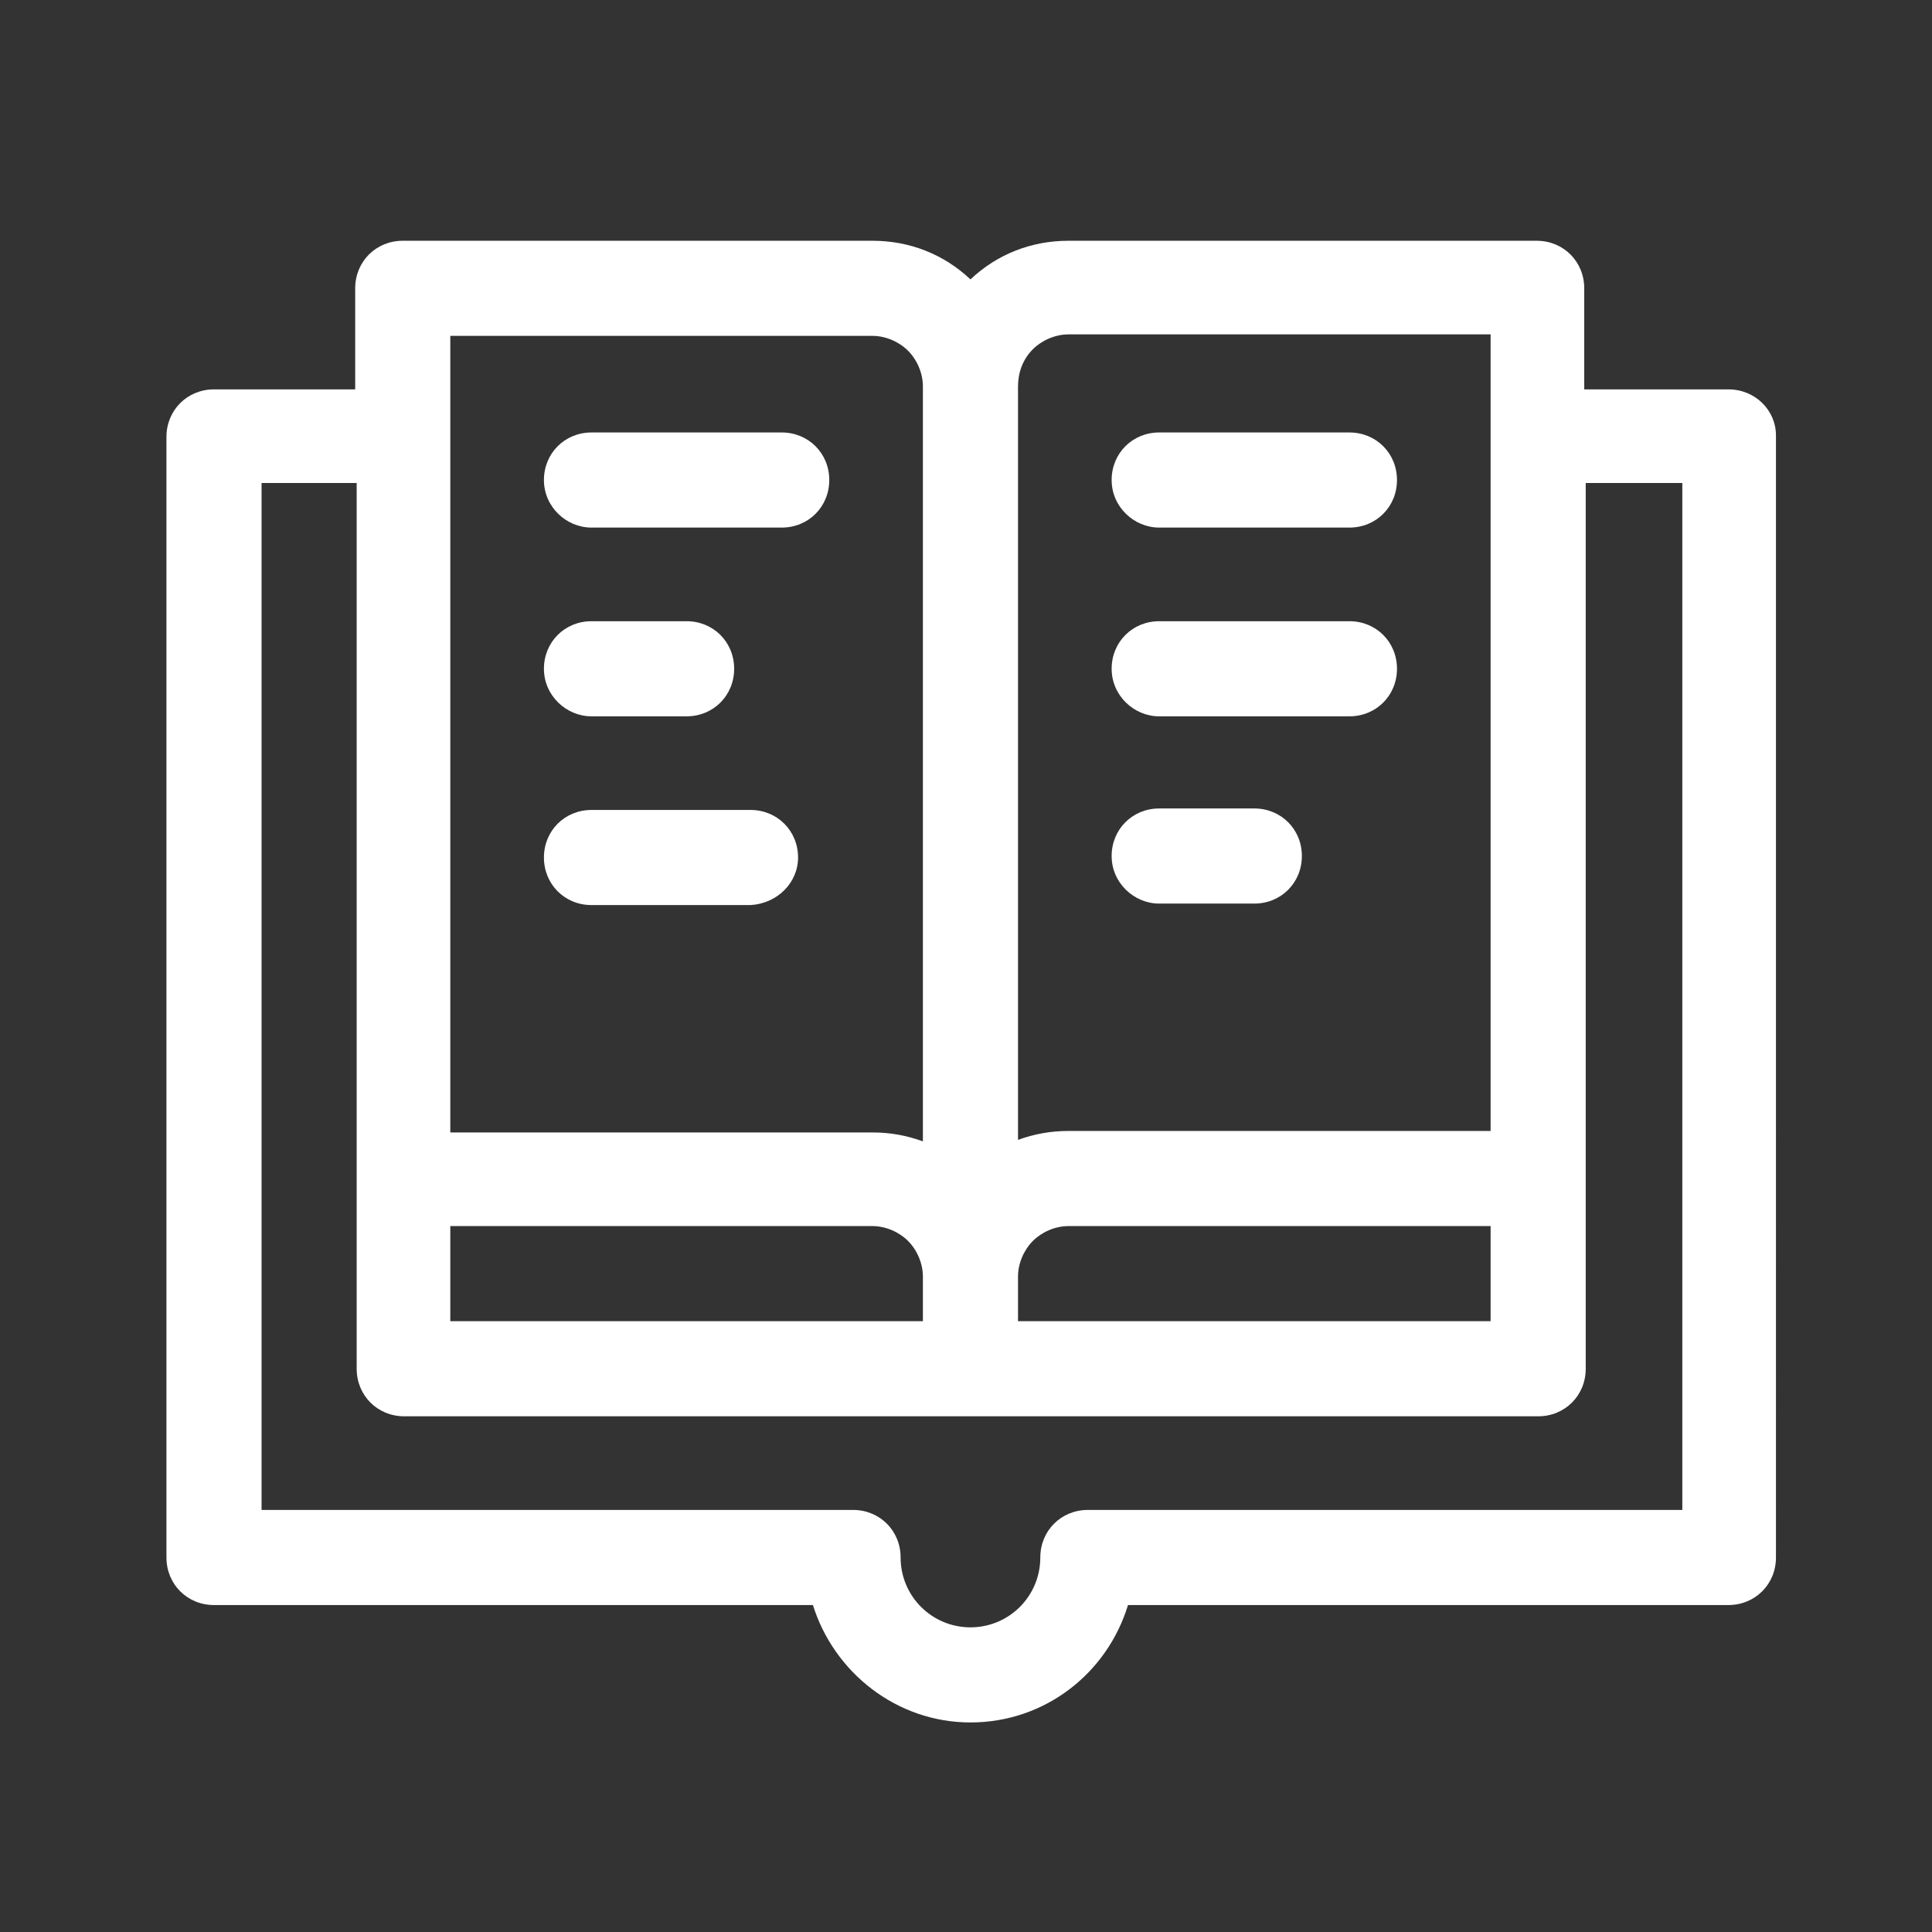
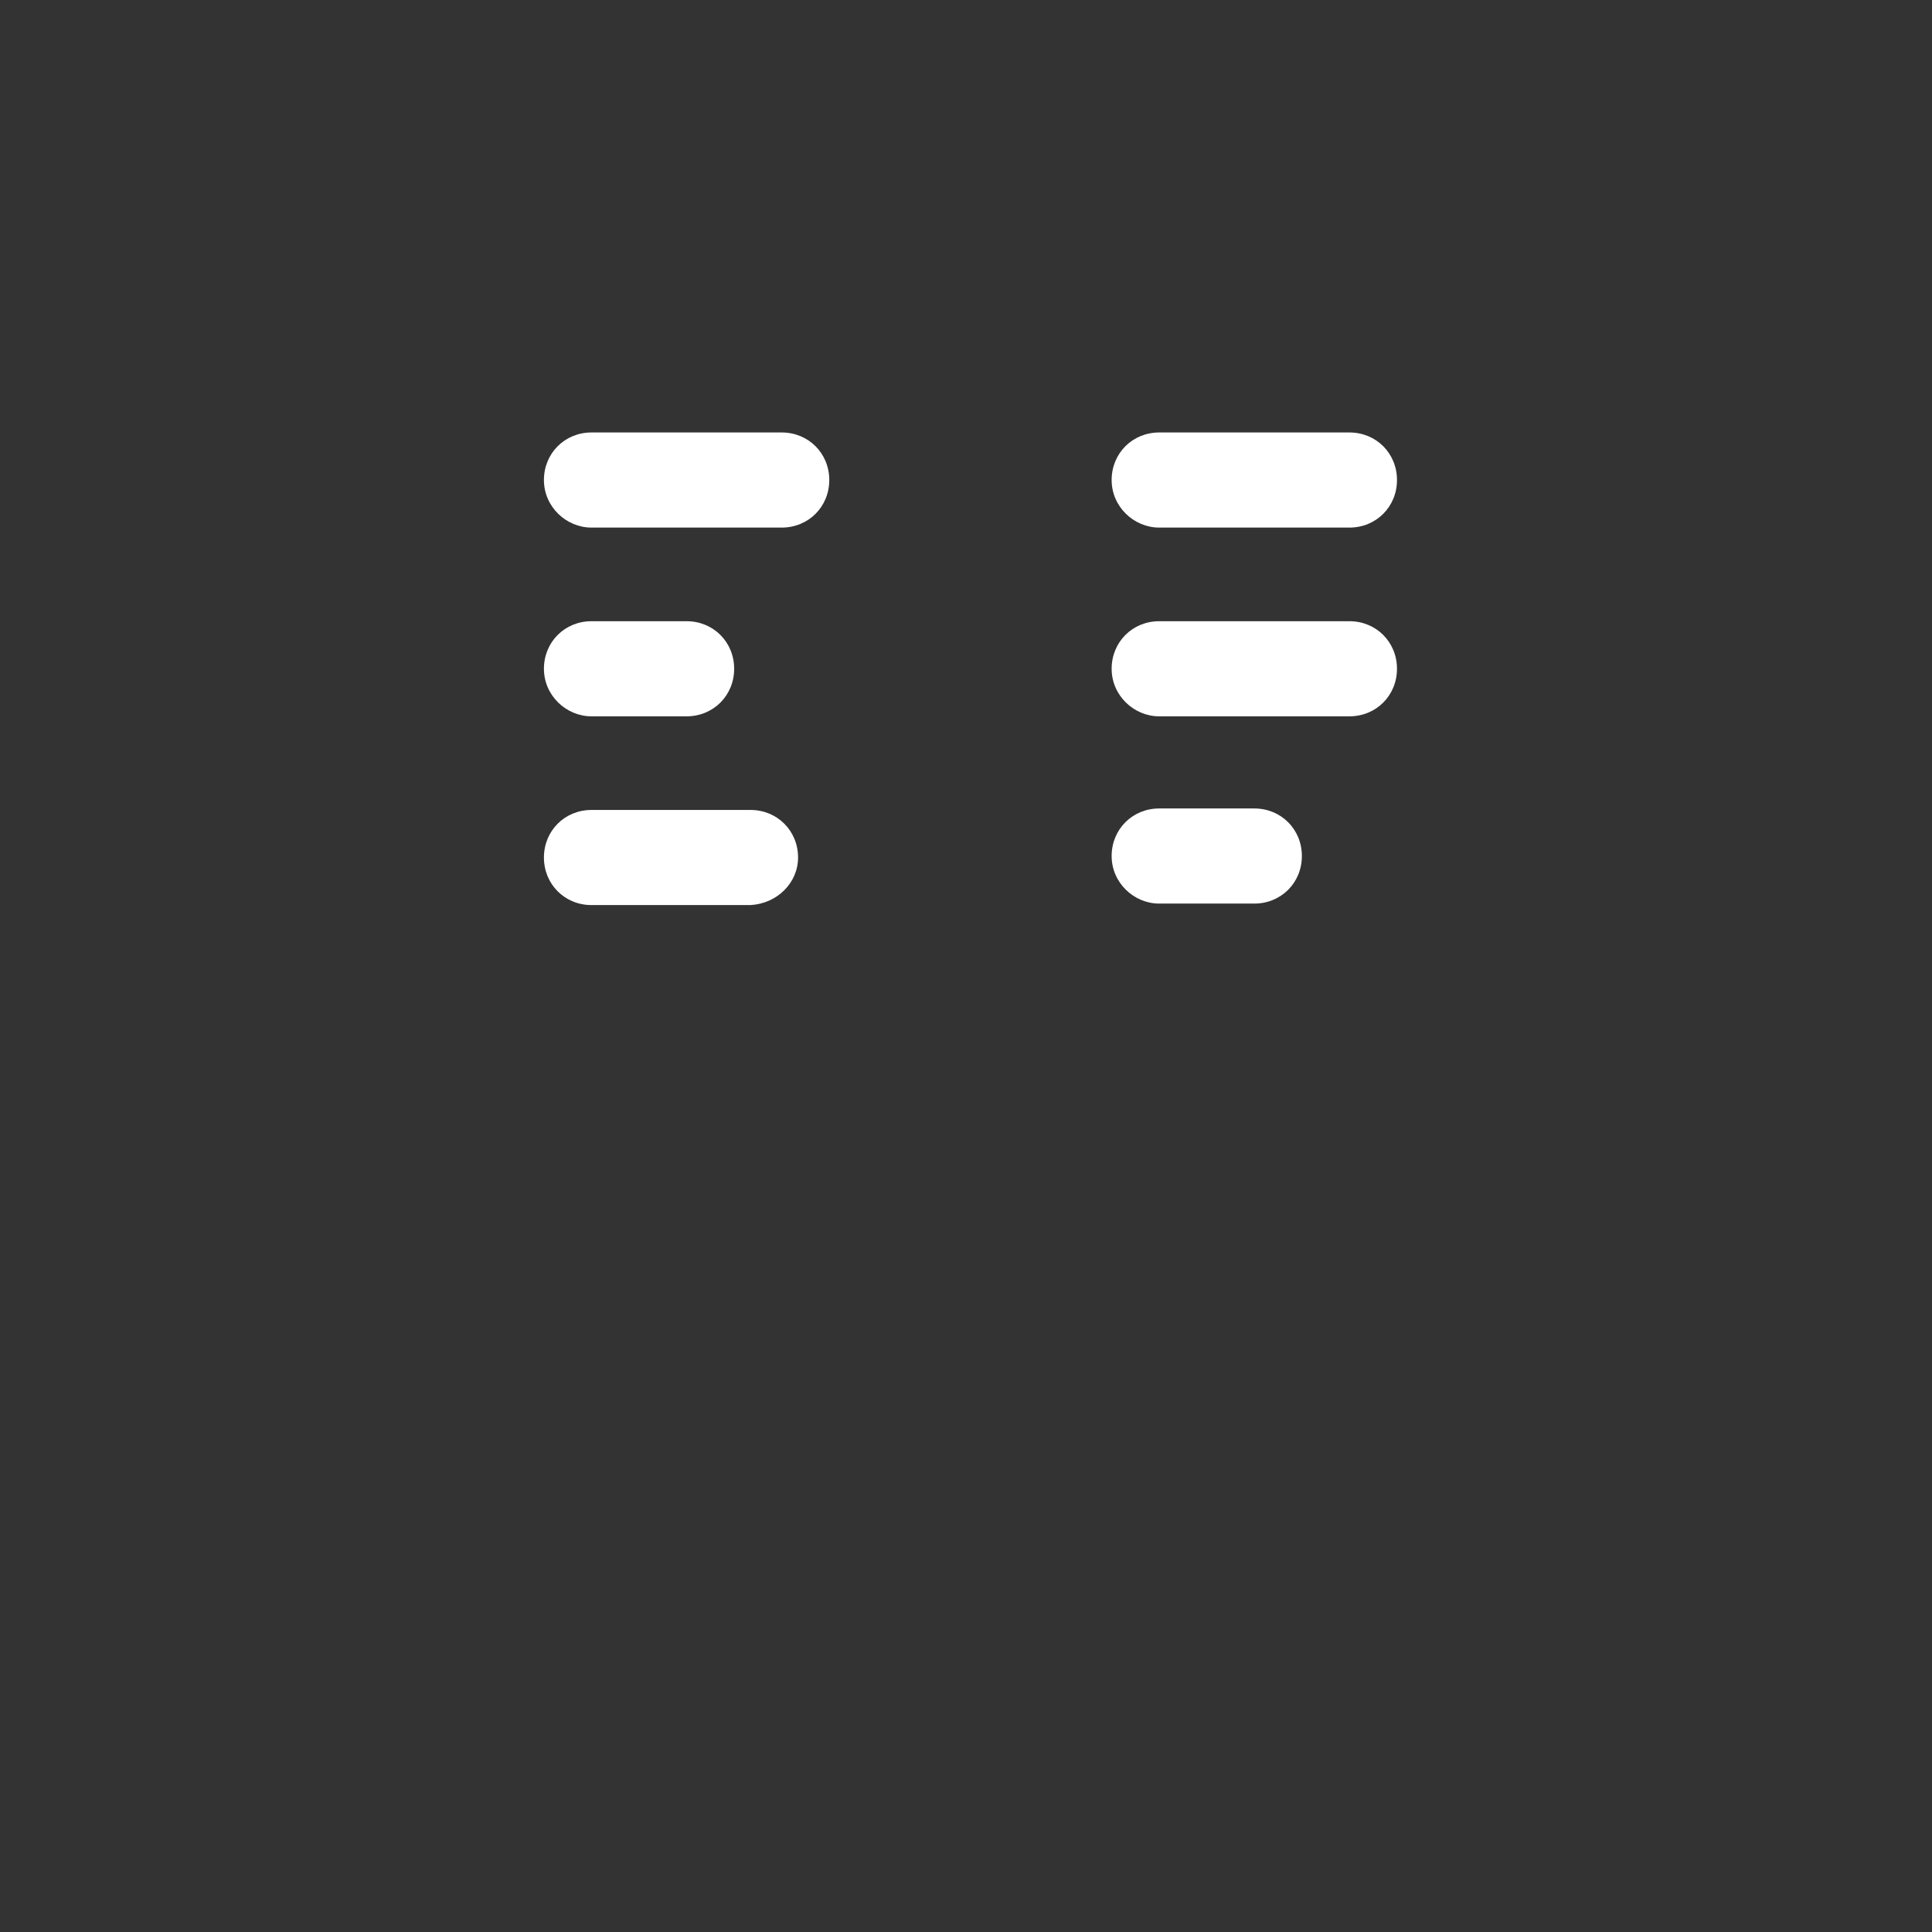
<svg xmlns="http://www.w3.org/2000/svg" version="1.1" id="Layer_1" x="0px" y="0px" viewBox="0 0 130 130" style="enable-background:new 0 0 130 130;" xml:space="preserve">
  <rect x="0" y="0" width="130" height="130" fill="#333333" stroke="none" />
  <style type="text/css">
	.st0{display:none;fill:url(#SVGID_1_);}
	.st1{fill:#FFFFFF;}
</style>
  <linearGradient id="SVGID_1_" gradientUnits="userSpaceOnUse" x1="20.222" y1="289.722" x2="109.778" y2="200.166" gradientTransform="matrix(1 0 0 1 0 -168)">
    <stop offset="0" style="stop-color:#2A65FD" />
    <stop offset="0.273" style="stop-color:#3460F6" />
    <stop offset="0.534" style="stop-color:#4258ED" />
    <stop offset="0.691" style="stop-color:#594CDD" />
    <stop offset="1" style="stop-color:#902EB8" />
  </linearGradient>
  <path class="st0" d="M26.2,56.6c7,0,12.6-5.7,12.6-12.6c0-7-5.7-12.6-12.6-12.6c-7,0-12.6,5.7-12.6,12.6  C13.6,51,19.3,56.6,26.2,56.6z M26.2,37.1c3.8,0,6.9,3.1,6.9,6.9c0,3.8-3.1,6.9-6.9,6.9s-6.9-3.1-6.9-6.9  C19.3,40.2,22.4,37.1,26.2,37.1z M124,72.9v17.8c0,3.7-2.3,6.6-5.8,7.6v13.8c0,1.6-1.3,2.9-2.9,2.9s-2.9-1.3-2.9-2.9V95.8  c0-1.6,1.3-2.9,2.9-2.9c1.3,0,2.9-0.4,2.9-2.3V72.8c0-7.7-2.9-9.9-7.7-10.4l-5,4c-1,0.8-2.5,0.8-3.6,0l-5-4  c-4.4,0.5-5.9,2.3-6.7,4.2c0,0.5,0,1.1,0,1.6l-0.1,23.1c0,0.4,0,0.8-0.1,1.1c0.6,0.3,1.4,0.4,2,0.4c1.6,0,2.9,1.3,2.9,2.9V112  c0,1.6-1.3,2.9-2.9,2.9l0,0c-1.6,0-2.9-1.3-2.9-2.9V98.2c-0.5-0.1-1-0.3-1.4-0.5c-1.2,1.3-2.9,2.4-5.2,2.8v15.7  c0,1.6-1.3,2.9-2.9,2.9l0,0c-1.6,0-2.9-1.3-2.9-2.9L77.1,98c0-1.6,1.3-2.9,2.9-2.9c2.1,0,4.7-0.7,4.7-3.8l0.1-23.1  c0-7.9-1.9-13.5-11.1-14.4L67,59.5c-1.1,0.9-2.6,0.9-3.7,0l-6.7-5.7c-8.3,0.9-10.7,5.4-11,12.1c0,0.1,0,0.2,0,0.2  c0,0.7-0.1,1.3-0.1,2.1l0.1,23.1c0,2.4,1.7,3.8,4.6,3.8c1.6,0,2.9,1.3,2.9,2.9v18.3c0,1.6-1.3,2.9-2.9,2.9s-2.9-1.3-2.9-2.9v-15.7  c-2.1-0.5-3.8-1.5-5.1-2.8c-0.5,0.2-0.9,0.4-1.4,0.5v13.8c0,1.6-1.3,2.9-2.9,2.9l0,0c-1.6,0-2.9-1.3-2.9-2.9V95.8  c0-1.6,1.3-2.9,2.9-2.9c0.6,0,1.4-0.1,1.9-0.4c0-0.4-0.1-0.8-0.1-1.1l-0.1-23.1c0-0.6,0-1.2,0.1-1.8c-0.8-1.8-2.4-3.5-6.6-4l-5,4  c-1,0.8-2.5,0.8-3.6,0l-5-4c-4.8,0.5-7.7,2.7-7.7,10.4v17.7c0,1.9,1.6,2.3,2.9,2.3c1.6,0,2.9,1.3,2.9,2.9v16.3  c0,1.6-1.3,2.9-2.9,2.9s-2.9-1.3-2.9-2.9V98.3c-3.5-1-5.8-3.8-5.8-7.6V73c0-10.2,4.8-15.7,14.2-16.2c0.7,0,1.4,0.2,2,0.6l4.1,3.2  l4.1-3.2c0.6-0.4,1.3-0.7,2-0.6c3.5,0.2,6.3,1.1,8.5,2.7c2.3-7,7.7-10.8,16.4-11.3c0.7,0,1.5,0.2,2,0.7l5.8,4.9l5.8-4.9  c0.6-0.5,1.3-0.7,2-0.7c8.7,0.6,14.1,4.3,16.4,11.4c2.2-1.6,5.1-2.5,8.6-2.7c0.7,0,1.4,0.2,2,0.6l4.1,3.2l4.1-3.2  c0.6-0.4,1.3-0.7,2-0.6C119.2,57.3,124,62.7,124,72.9z M103.8,56.6c7,0,12.6-5.7,12.6-12.6c0-7-5.7-12.6-12.6-12.6  c-7,0-12.6,5.7-12.6,12.6C91.2,51,96.8,56.6,103.8,56.6z M103.8,37.1c3.8,0,6.9,3.1,6.9,6.9c0,3.8-3.1,6.9-6.9,6.9s-6.9-3.1-6.9-6.9  C96.9,40.2,100,37.1,103.8,37.1z M39.3,22.5l11.4,2.4V28c-0.7,1.7-1,3.5-1,5.4c0,8.4,6.9,15.3,15.3,15.3s15.3-6.9,15.3-15.3  c0-1.9-0.4-3.7-1-5.4v-3.1l3.9-0.8v6.4c0,1.6,1.3,2.9,2.9,2.9s2.9-1.3,2.9-2.9v-7.6l1.8-0.4c1.3-0.3,2.3-1.4,2.3-2.8  c0-1.3-0.9-2.5-2.2-2.8l-25-6c-0.4-0.1-0.9-0.1-1.3,0l-25,6c-1.3,0.3-2.2,1.5-2.2,2.8C37.1,21,38,22.2,39.3,22.5z M65,42.9  c-5.3,0-9.6-4.3-9.6-9.5c0-0.8,0.1-1.6,0.3-2.4c1.9-0.3,5.3-0.6,9.2-0.6c3.6,0,7.2,0.4,9.3,0.7c0.2,0.8,0.3,1.5,0.3,2.3  C74.5,38.6,70.2,42.9,65,42.9z M65,16.6l11.9,2.8l-1.1,0.2c-1.3,0.3-2.3,1.4-2.3,2.8V25c-2.2-0.3-5.4-0.5-8.6-0.5  c-3.4,0-6.4,0.2-8.5,0.5v-2.6c0-1.4-1-2.5-2.3-2.8L53,19.4L65,16.6z" />
  <g>
-     <path class="st1" d="M116.3,26.2h-9.7v-6.8c0-1.8-1.4-3.2-3.2-3.2c-3.5,0-31.5,0-31.5,0c0,0,0,0,0,0c-2.5,0-4.8,0.9-6.6,2.6   c-1.8-1.7-4.1-2.6-6.6-2.6c0,0,0,0,0,0c0,0-28.1,0-31.6,0c-1.8,0-3.2,1.4-3.2,3.2v6.8h-9.5c-1.8,0-3.2,1.4-3.2,3.2v75.4   c0,1.8,1.4,3.2,3.2,3.2h40.3c1.4,4.5,5.6,7.9,10.6,7.9s9.2-3.3,10.6-7.9h40.4c1.8,0,3.2-1.4,3.2-3.2V29.3   C119.5,27.6,118.1,26.2,116.3,26.2z M30.3,82.5c4.4,0,28.4,0,28.4,0c0.9,0,1.8,0.4,2.4,1c0.6,0.6,1,1.5,1,2.4v3H30.3V82.5z    M68.5,85.9c0-0.9,0.4-1.8,1-2.4c0.6-0.6,1.5-1,2.4-1h0c0,0,24,0,28.4,0v6.4H68.5V85.9z M69.5,23.5c0.6-0.6,1.5-1,2.4-1h0   c0,0,24,0,28.4,0v53.6c-4.4,0-28.4,0-28.4,0c0,0,0,0,0,0c-1.2,0-2.3,0.2-3.4,0.6V26C68.5,25.1,68.8,24.2,69.5,23.5L69.5,23.5z    M30.3,22.6c4.4,0,28.4,0,28.4,0c0.9,0,1.8,0.4,2.4,1c0.6,0.6,1,1.5,1,2.4v50.8c-1.1-0.4-2.2-0.6-3.4-0.6c0,0,0,0,0,0   c0,0-24,0-28.4,0L30.3,22.6z M113.2,101.6h-40c-1.8,0-3.2,1.4-3.2,3.2c0,2.6-2.1,4.7-4.7,4.7s-4.7-2.1-4.7-4.7   c0-1.8-1.4-3.2-3.2-3.2H17.6V32.5H24v59.6c0,1.8,1.4,3.2,3.2,3.2h76.3c1.8,0,3.2-1.4,3.2-3.2V32.5h6.5L113.2,101.6z" />
    <path class="st1" d="M39.8,35.5h12.8c1.8,0,3.2-1.4,3.2-3.2s-1.4-3.2-3.2-3.2H39.8c-1.8,0-3.2,1.4-3.2,3.2S38.1,35.5,39.8,35.5z" />
    <path class="st1" d="M39.8,48.2h6.4c1.8,0,3.2-1.4,3.2-3.2s-1.4-3.2-3.2-3.2h-6.4c-1.8,0-3.2,1.4-3.2,3.2S38.1,48.2,39.8,48.2z" />
    <path class="st1" d="M53.7,57.7c0-1.8-1.4-3.2-3.2-3.2H39.8c-1.8,0-3.2,1.4-3.2,3.2c0,1.8,1.4,3.2,3.2,3.2h10.7   C52.3,60.8,53.7,59.4,53.7,57.7L53.7,57.7z" />
    <path class="st1" d="M78,35.5h12.8c1.8,0,3.2-1.4,3.2-3.2s-1.4-3.2-3.2-3.2H78c-1.8,0-3.2,1.4-3.2,3.2S76.3,35.5,78,35.5z" />
    <path class="st1" d="M78,48.2h12.8c1.8,0,3.2-1.4,3.2-3.2s-1.4-3.2-3.2-3.2H78c-1.8,0-3.2,1.4-3.2,3.2S76.3,48.2,78,48.2z" />
    <path class="st1" d="M78,60.8h6.4c1.8,0,3.2-1.4,3.2-3.2c0-1.8-1.4-3.2-3.2-3.2H78c-1.8,0-3.2,1.4-3.2,3.2   C74.8,59.4,76.3,60.8,78,60.8z" />
  </g>
</svg>